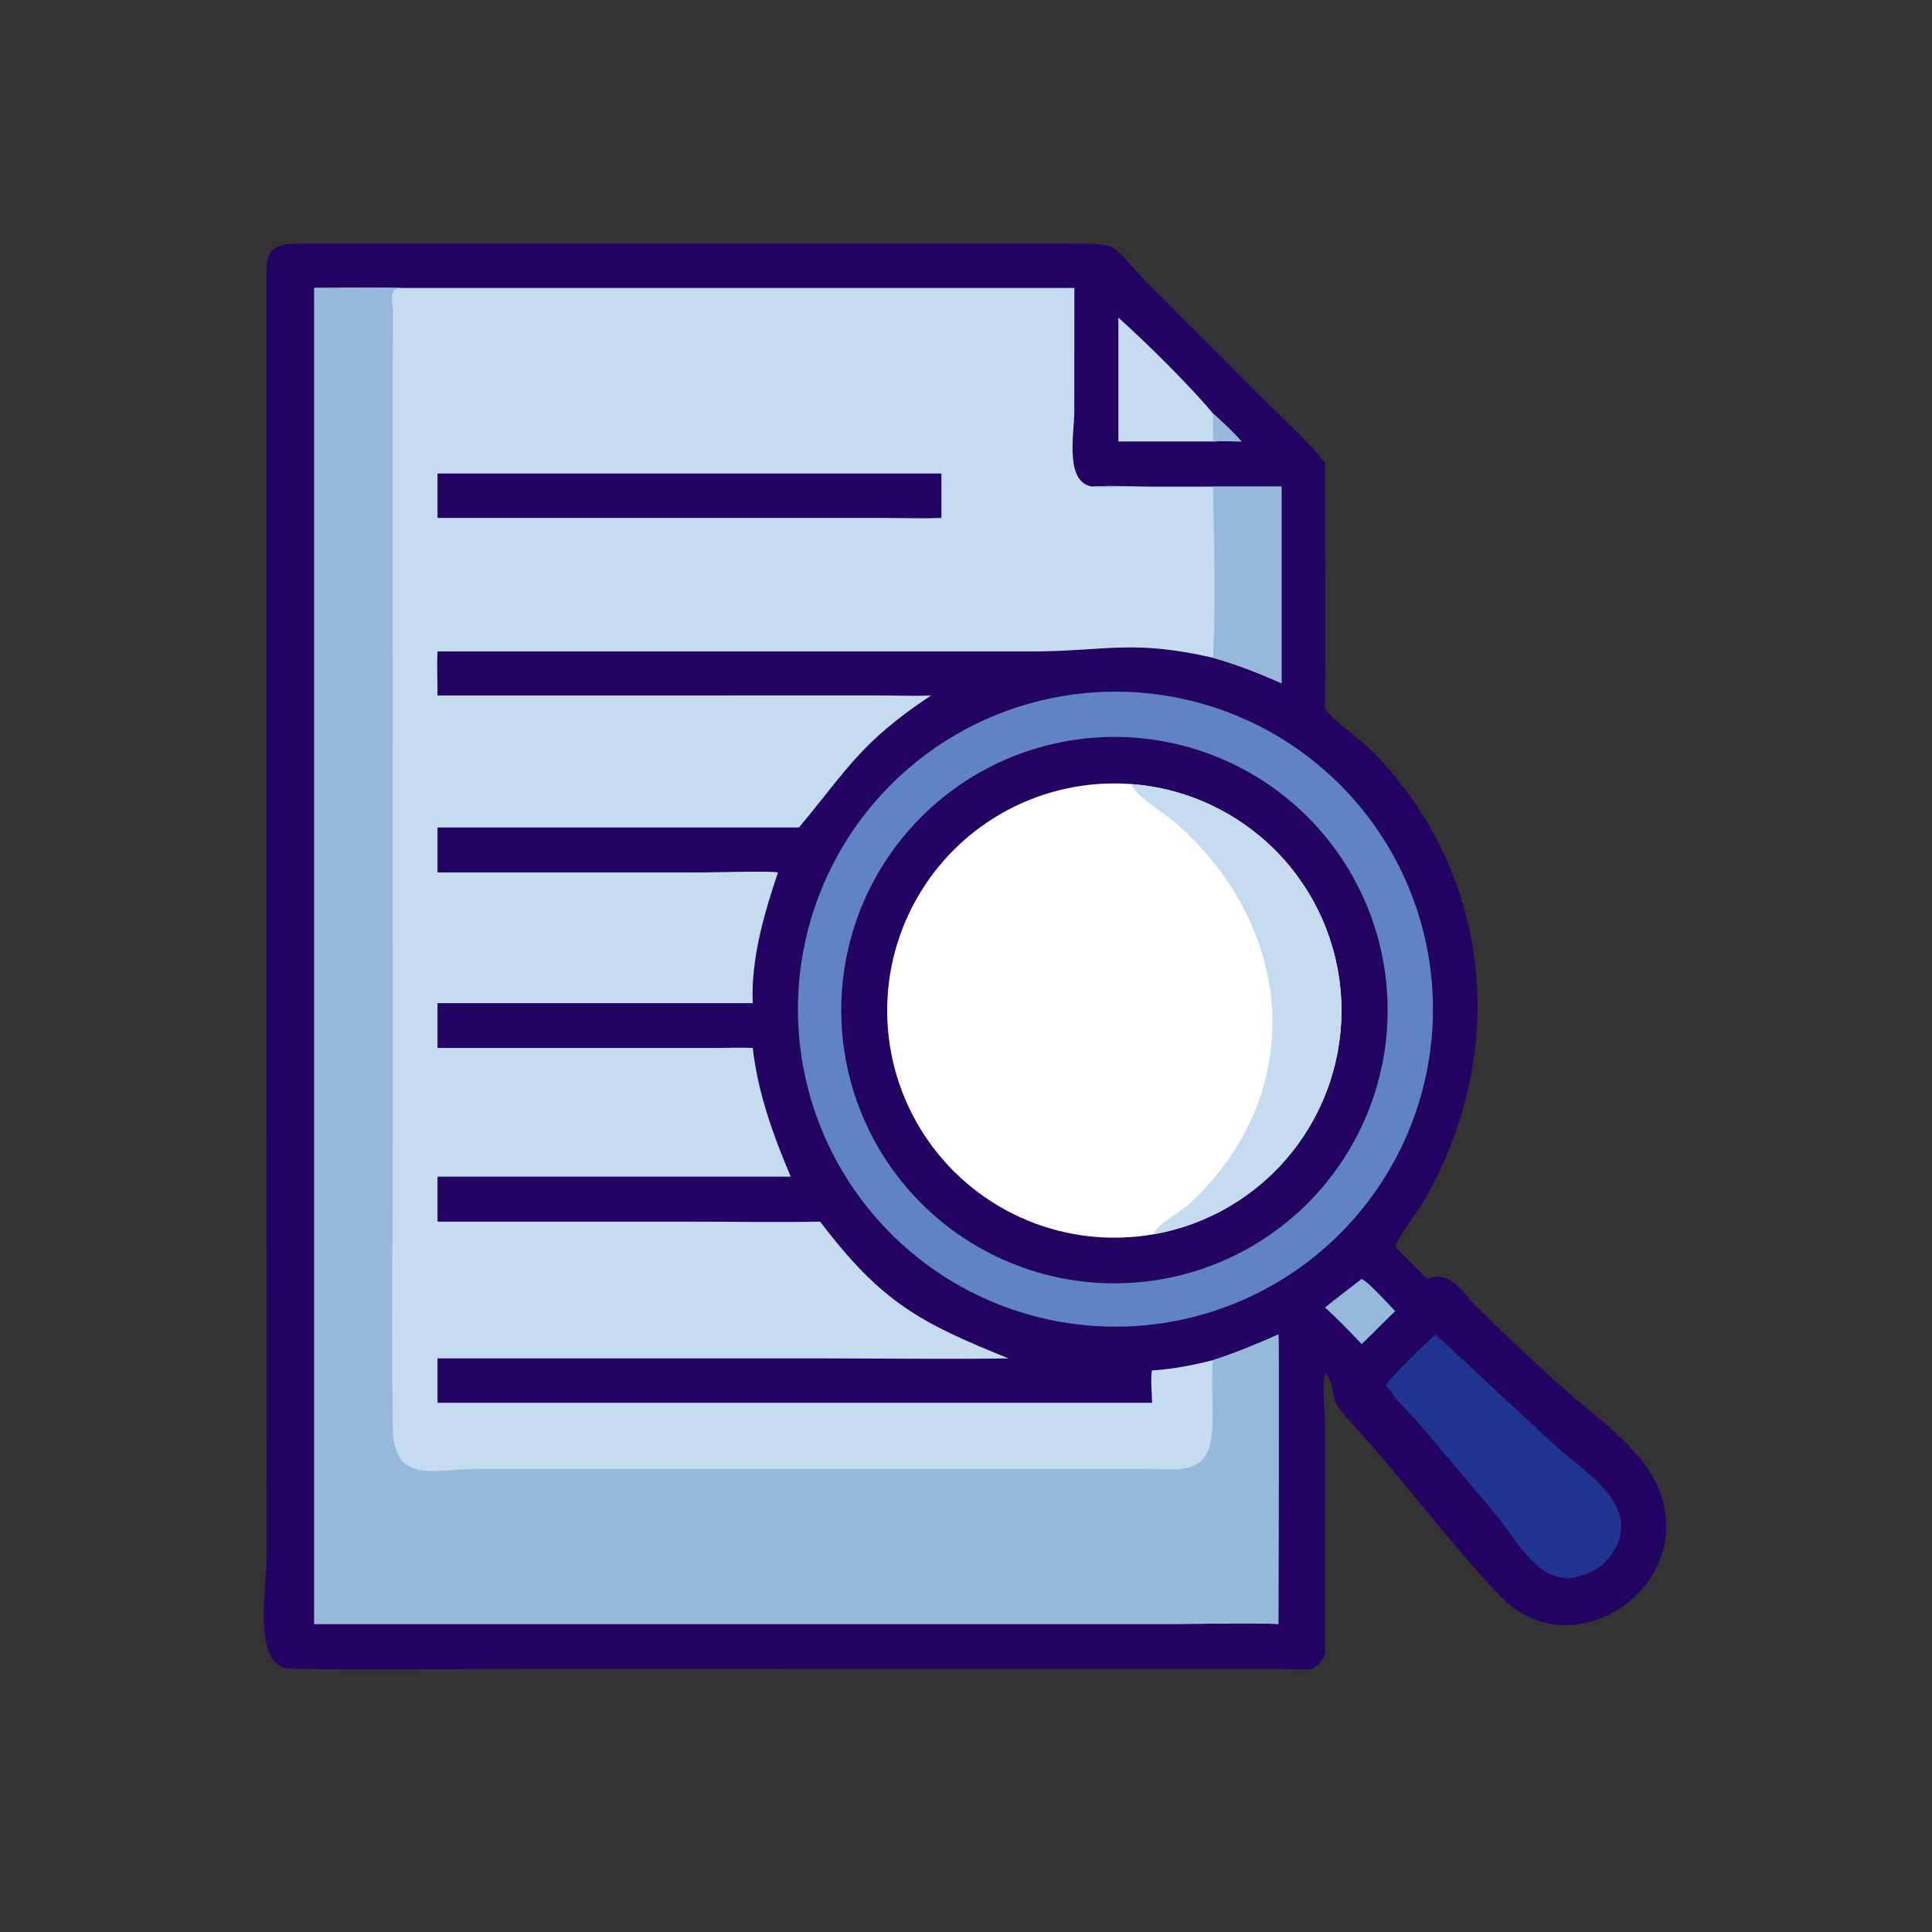
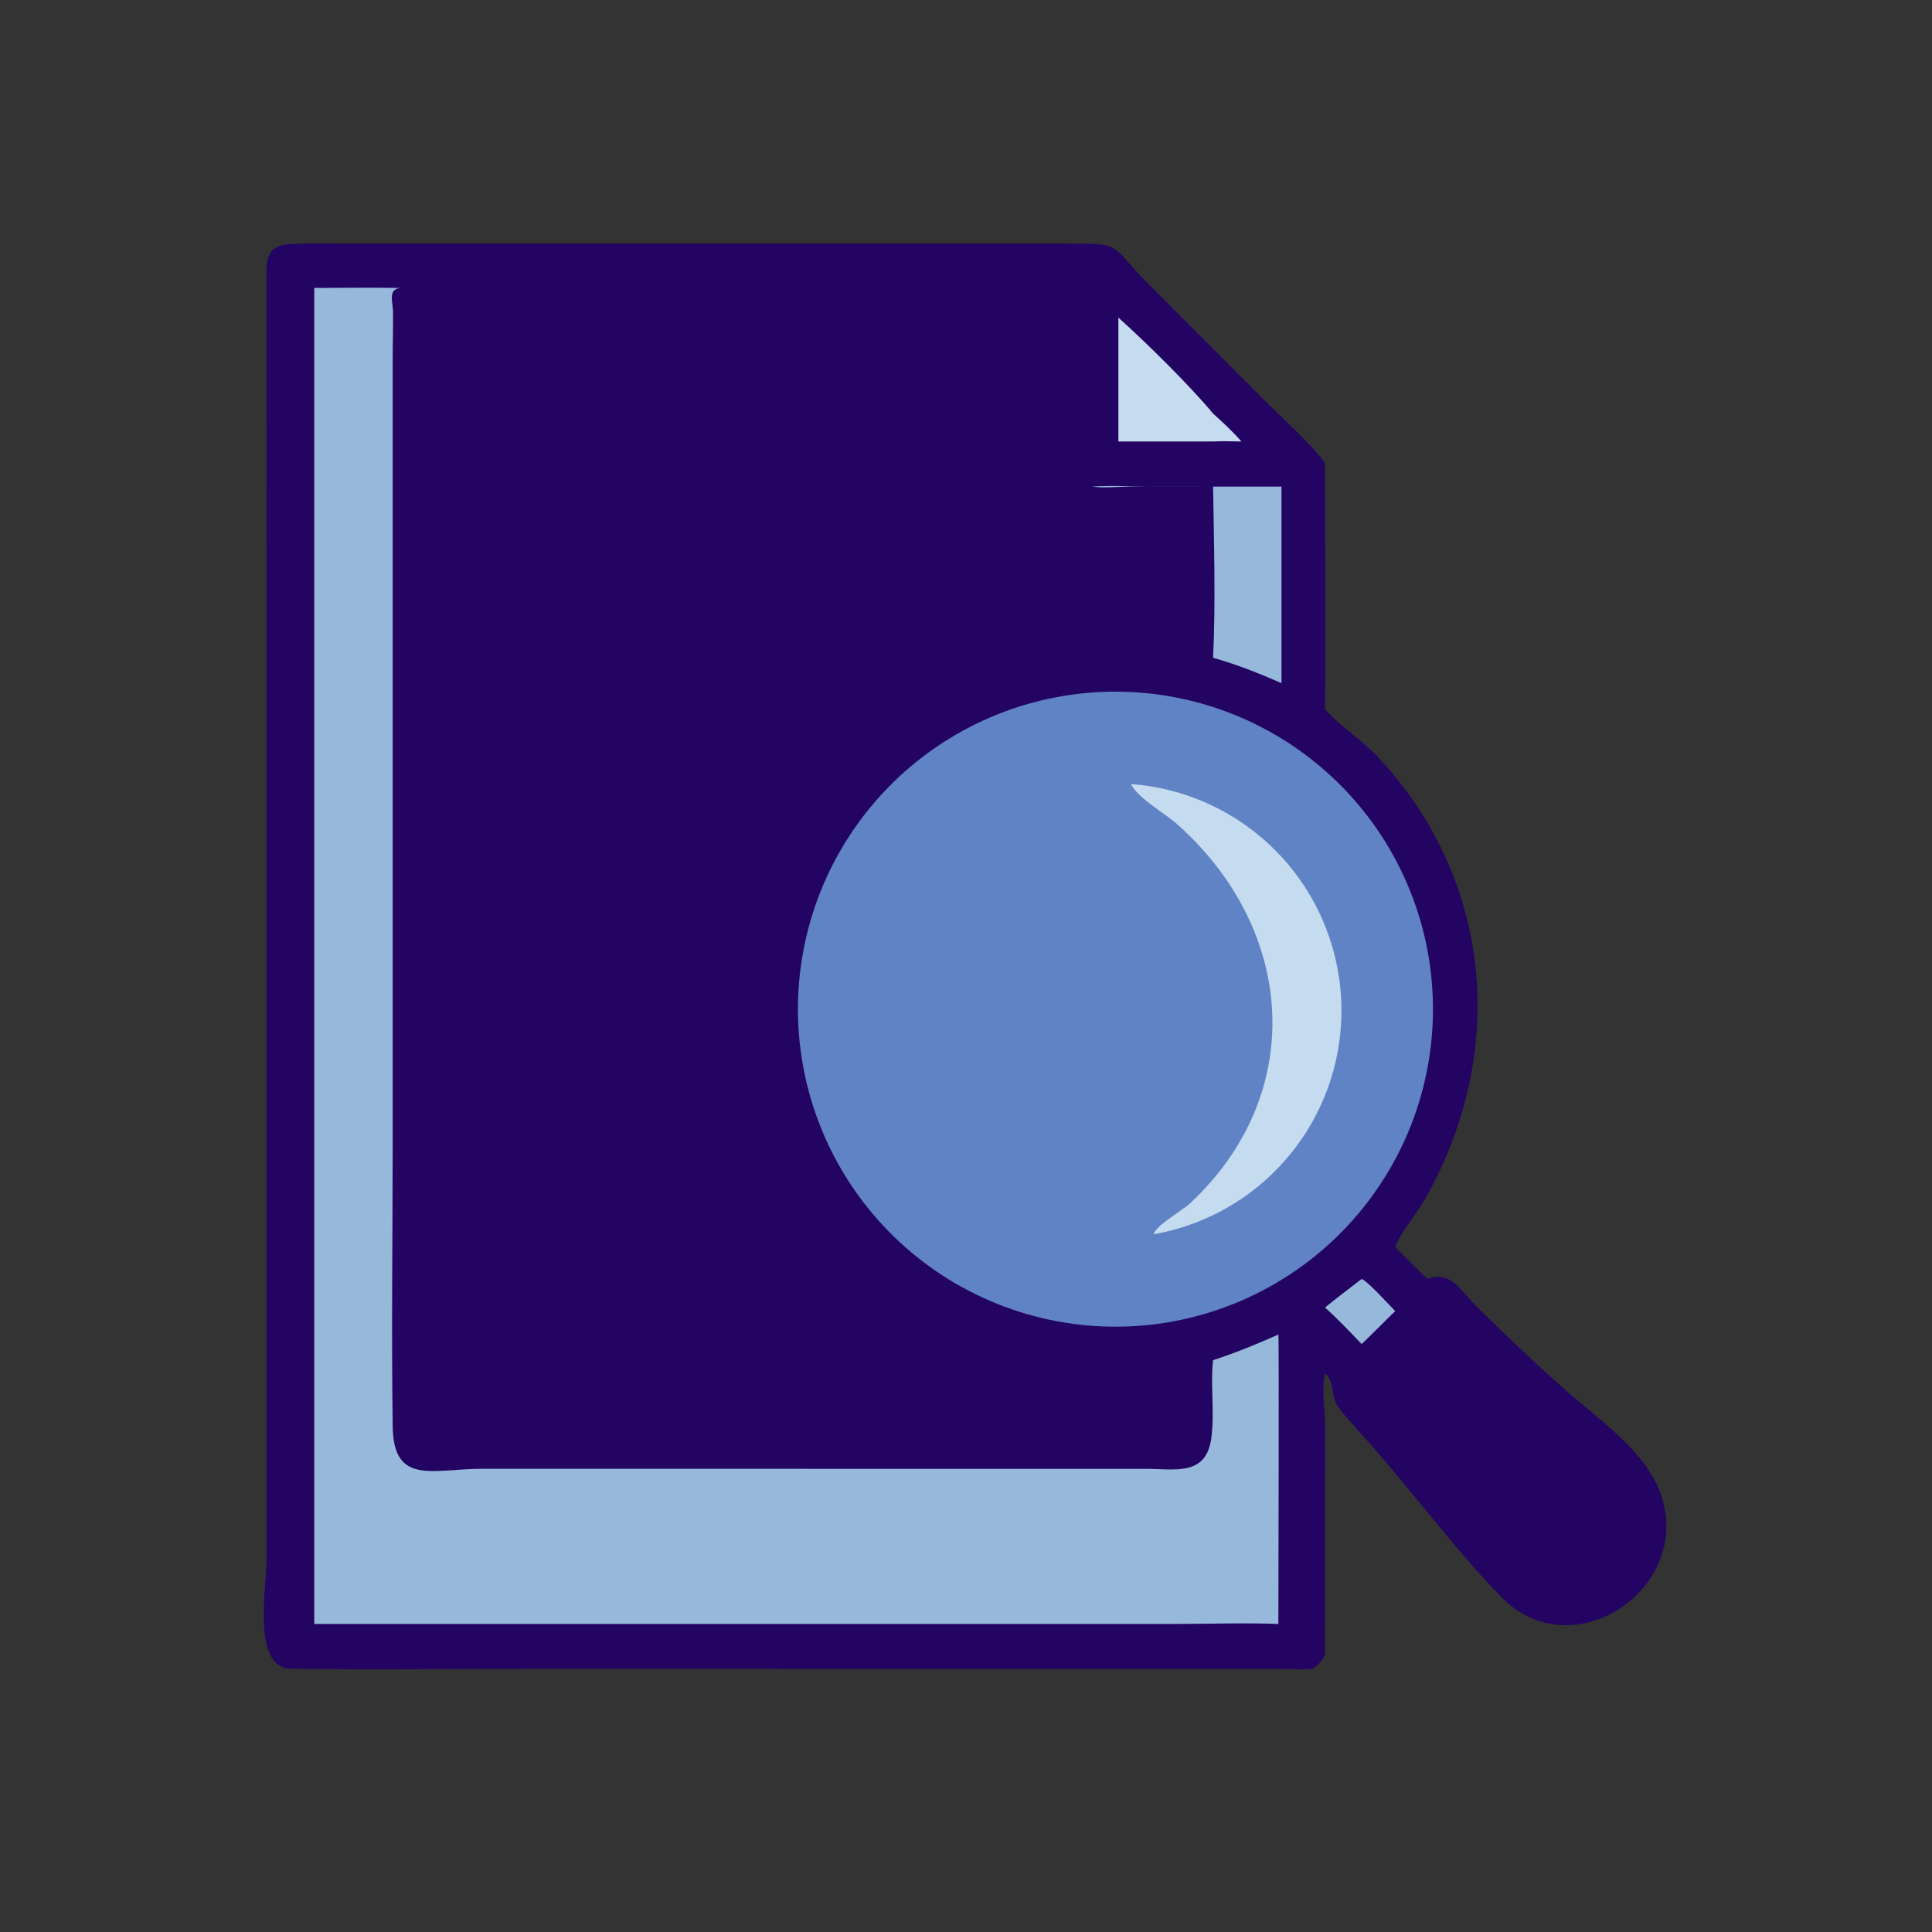
<svg xmlns="http://www.w3.org/2000/svg" width="1024" height="1024">
  <rect width="100%" height="100%" fill="#333333" stroke="none" />
  <path fill="#230462" transform="scale(2 2)" d="M347.846 442.269C344.827 442.572 341.601 442.295 338.557 442.287L139.159 442.275C118.501 442.276 97.799 442.589 77.147 442.233C66.668 442.052 70.637 420.988 70.637 413.226L70.594 74.15C70.573 69.129 70.413 65.03 76.873 64.689C82.166 64.411 87.53 64.561 92.831 64.559L282.24 64.557C298.448 64.558 293.367 64.409 305.218 76.129L334.882 105.858C338.524 109.542 348.704 118.847 351.138 122.775C351.136 144.494 351.372 166.238 351.138 187.954C354.915 192.291 360.834 195.97 365.282 200.729C395.909 233.507 399.437 279.557 377.614 317.801C375.214 322.006 371.636 325.938 369.747 330.336C372.436 333.35 375.42 336.122 378.311 338.941C384.228 336.539 387.012 341.88 390.699 345.586C398.216 353.143 407.433 361.789 415.396 368.841C424.212 376.646 436.722 385.01 440.401 396.76C448.143 421.49 416.514 442.276 397.962 423.336C386.877 412.019 375.626 397.131 365.074 384.892C361.677 380.953 357.982 377.15 354.779 373.06C352.651 370.343 353.71 365.896 351.138 363.933C350.173 367.714 351.182 373.944 351.155 378.098L351.138 438.582C350.234 440.304 349.467 441.179 347.846 442.269Z" />
-   <path fill="#C5DBF0" transform="scale(2 2)" d="M83.285 76.303C90.88 76.293 98.486 76.196 106.08 76.303L284.716 76.303L284.703 108.963C284.703 114.922 282.045 127.709 289.416 128.951C294.667 128.584 300.118 128.971 305.39 128.97L339.609 128.951L339.609 181.042C333.631 178.429 327.768 176.077 321.481 174.319C300.631 169.568 293.861 172.372 275.424 172.631L274.974 172.635L115.947 172.635C115.743 176.513 115.971 180.419 115.947 184.303L232.594 184.298C237.289 184.299 242.05 184.507 246.736 184.303C227.874 196.861 224.642 203.875 211.728 219.285L115.947 219.285L115.947 231.204L185.396 231.212C188.474 231.212 204.294 230.756 206.168 231.204C202.488 242.182 198.971 254.16 199.483 265.85L115.947 265.85L115.947 277.72L190.443 277.716C193.432 277.715 196.505 277.556 199.483 277.72C200.856 289.688 204.89 300.818 209.552 311.827L115.947 311.827L115.947 323.745L183.23 323.751C194.591 323.752 205.993 323.955 217.35 323.745C233.677 345.262 243.892 350.551 267.27 359.984C250.484 360.251 233.651 359.985 216.859 359.985L115.947 359.984L115.947 371.756L305.313 371.756C305.294 369.936 304.841 364.594 305.313 363.173C310.625 362.888 316.323 361.739 321.481 360.452C327.418 358.549 333.083 356.192 338.779 353.667C338.991 354.05 338.779 423.354 338.779 430.366C329.595 430.021 320.249 430.363 311.051 430.363L83.285 430.366L83.285 76.303Z" />
  <path fill="#96B8DB" transform="scale(2 2)" d="M83.285 76.303C90.88 76.293 98.486 76.196 106.08 76.303C102.726 76.657 104.128 80.049 104.154 82.626C104.197 87.003 104.059 91.403 104.058 95.785L104.065 301.949C104.064 327.286 103.708 352.681 104.07 378.012C104.295 393.775 114.652 389.237 127.829 389.24L303.712 389.26C311.425 389.257 319.699 391.299 321.027 380.993C321.936 373.935 320.719 367.107 321.481 360.452C327.418 358.549 333.083 356.192 338.779 353.667C338.991 354.05 338.779 423.354 338.779 430.366C329.595 430.021 320.249 430.363 311.051 430.363L83.285 430.366L83.285 76.303Z" />
  <path fill="#96B8DB" transform="scale(2 2)" d="M289.416 128.951C294.667 128.584 300.118 128.971 305.39 128.97L339.609 128.951L339.609 181.042C333.631 178.429 327.768 176.077 321.481 174.319C322.178 160.123 321.703 143.233 321.481 128.951L299.378 128.961C296.162 128.971 292.573 129.392 289.416 128.951Z" />
  <path fill="#230462" transform="scale(2 2)" d="M115.947 125.491L249.483 125.491L249.483 137.257C244.642 137.44 239.724 137.262 234.873 137.261L115.947 137.257L115.947 125.491Z" />
  <path fill="#6083C5" transform="scale(2 2)" d="M294.287 183.303Q296.355 183.271 298.422 183.34Q300.488 183.409 302.549 183.58Q304.61 183.75 306.66 184.022Q308.71 184.294 310.745 184.666Q312.779 185.038 314.792 185.51Q316.806 185.981 318.794 186.551Q320.782 187.121 322.739 187.788Q324.697 188.455 326.619 189.217Q328.542 189.979 330.424 190.835Q332.307 191.691 334.145 192.638Q335.983 193.585 337.773 194.621Q339.563 195.658 341.299 196.781Q343.036 197.904 344.715 199.111Q346.394 200.318 348.012 201.606Q349.63 202.894 351.183 204.26Q352.735 205.625 354.219 207.066Q355.703 208.507 357.114 210.018Q358.525 211.53 359.86 213.109Q361.196 214.688 362.452 216.331Q363.708 217.974 364.881 219.676Q366.055 221.379 367.144 223.137Q368.233 224.895 369.234 226.705Q370.235 228.515 371.146 230.371Q372.057 232.228 372.876 234.127Q373.694 236.026 374.419 237.963Q375.143 239.9 375.771 241.87Q376.4 243.84 376.931 245.839Q377.461 247.837 377.893 249.86Q378.326 251.882 378.658 253.923Q378.99 255.964 379.221 258.019Q379.453 260.074 379.583 262.138Q379.713 264.202 379.742 266.27Q379.771 268.338 379.698 270.404Q379.625 272.471 379.451 274.532Q379.276 276.592 379.001 278.642Q378.726 280.692 378.35 282.725Q377.974 284.759 377.499 286.771Q377.024 288.784 376.451 290.771Q375.877 292.758 375.207 294.714Q374.537 296.67 373.771 298.591Q373.005 300.512 372.146 302.393Q371.287 304.275 370.337 306.111Q369.386 307.948 368.347 309.736Q367.307 311.523 366.181 313.258Q365.055 314.992 363.845 316.669Q362.635 318.346 361.345 319.962Q360.054 321.578 358.685 323.128Q357.317 324.678 355.873 326.16Q354.43 327.641 352.916 329.049Q351.402 330.458 349.82 331.79Q348.239 333.123 346.594 334.376Q344.949 335.629 343.244 336.8Q341.54 337.97 339.779 339.056Q338.019 340.142 336.208 341.14Q334.397 342.137 332.539 343.045Q330.681 343.953 328.78 344.768Q326.88 345.583 324.941 346.304Q323.003 347.025 321.032 347.65Q319.061 348.275 317.061 348.803Q315.061 349.33 313.038 349.758Q311.015 350.187 308.974 350.515Q306.932 350.844 304.876 351.072Q302.821 351.3 300.757 351.426Q298.693 351.553 296.625 351.578Q294.562 351.603 292.5 351.527Q290.438 351.451 288.382 351.274Q286.326 351.097 284.282 350.819Q282.237 350.541 280.209 350.164Q278.18 349.786 276.173 349.31Q274.165 348.833 272.183 348.259Q270.202 347.685 268.25 347.014Q266.299 346.343 264.383 345.578Q262.467 344.812 260.591 343.953Q258.714 343.095 256.882 342.145Q255.051 341.196 253.267 340.158Q251.484 339.119 249.754 337.995Q248.024 336.871 246.351 335.663Q244.678 334.455 243.066 333.167Q241.455 331.879 239.908 330.513Q238.361 329.147 236.883 327.707Q235.406 326.267 234 324.757Q232.595 323.246 231.265 321.669Q229.935 320.091 228.684 318.45Q227.433 316.809 226.264 315.109Q225.095 313.408 224.011 311.653Q222.927 309.897 221.93 308.091Q220.933 306.284 220.026 304.431Q219.119 302.578 218.304 300.682Q217.489 298.787 216.768 296.853Q216.046 294.92 215.421 292.954Q214.795 290.988 214.266 288.993Q213.738 286.999 213.308 284.981Q212.878 282.963 212.547 280.926Q212.216 278.89 211.986 276.839Q211.755 274.789 211.625 272.729Q211.496 270.67 211.467 268.607Q211.438 266.544 211.511 264.482Q211.583 262.42 211.757 260.364Q211.93 258.308 212.204 256.263Q212.478 254.218 212.852 252.188Q213.226 250.159 213.699 248.151Q214.172 246.142 214.743 244.16Q215.314 242.177 215.981 240.224Q216.648 238.272 217.411 236.355Q218.173 234.437 219.028 232.559Q219.883 230.682 220.83 228.848Q221.776 227.015 222.811 225.23Q223.846 223.445 224.967 221.713Q226.088 219.98 227.293 218.305Q228.498 216.63 229.783 215.016Q231.069 213.402 232.432 211.853Q233.795 210.304 235.232 208.824Q236.669 207.343 238.177 205.935Q239.686 204.527 241.261 203.195Q242.836 201.862 244.475 200.608Q246.114 199.355 247.812 198.183Q249.51 197.011 251.264 195.923Q253.017 194.836 254.822 193.836Q256.627 192.836 258.479 191.926Q260.33 191.015 262.224 190.197Q264.118 189.378 266.05 188.654Q267.982 187.929 269.947 187.3Q271.912 186.671 273.906 186.139Q275.899 185.606 277.917 185.173Q279.934 184.739 281.97 184.405Q284.006 184.07 286.056 183.836Q288.106 183.602 290.165 183.469Q292.224 183.335 294.287 183.303Z" />
-   <path fill="#230462" transform="scale(2 2)" d="M294.03 195.306Q295.805 195.274 297.58 195.329Q299.355 195.384 301.125 195.526Q302.895 195.668 304.655 195.896Q306.416 196.125 308.164 196.439Q309.911 196.754 311.641 197.154Q313.371 197.553 315.08 198.038Q316.788 198.522 318.47 199.089Q320.153 199.656 321.806 200.306Q323.458 200.955 325.077 201.684Q326.696 202.413 328.277 203.221Q329.859 204.029 331.398 204.913Q332.938 205.798 334.432 206.756Q335.927 207.715 337.373 208.746Q338.818 209.777 340.212 210.877Q341.605 211.978 342.943 213.145Q344.281 214.313 345.56 215.544Q346.839 216.776 348.056 218.069Q349.273 219.362 350.425 220.713Q351.577 222.064 352.662 223.47Q353.747 224.875 354.761 226.333Q355.776 227.79 356.717 229.295Q357.659 230.801 358.526 232.35Q359.393 233.9 360.182 235.49Q360.972 237.08 361.683 238.707Q362.394 240.334 363.024 241.994Q363.655 243.654 364.203 245.343Q364.751 247.032 365.216 248.746Q365.681 250.46 366.061 252.194Q366.441 253.928 366.736 255.679Q367.03 257.43 367.239 259.194Q367.447 260.957 367.569 262.728Q367.691 264.5 367.726 266.275Q367.761 268.05 367.709 269.825Q367.656 271.6 367.517 273.37Q367.378 275.14 367.152 276.901Q366.927 278.663 366.615 280.411Q366.303 282.159 365.906 283.889Q365.509 285.62 365.027 287.329Q364.546 289.038 363.981 290.721Q363.417 292.405 362.77 294.059Q362.123 295.712 361.397 297.332Q360.67 298.952 359.865 300.535Q359.059 302.117 358.177 303.658Q357.295 305.2 356.339 306.696Q355.382 308.192 354.354 309.639Q353.325 311.086 352.227 312.481Q351.129 313.877 349.963 315.216Q348.798 316.556 347.568 317.837Q346.338 319.118 345.047 320.337Q343.757 321.556 342.407 322.71Q341.058 323.864 339.654 324.951Q338.25 326.038 336.794 327.055Q335.338 328.071 333.835 329.016Q332.331 329.96 330.783 330.829Q329.234 331.698 327.645 332.49Q326.056 333.283 324.43 333.996Q322.804 334.71 321.145 335.343Q319.486 335.976 317.798 336.526Q316.11 337.077 314.397 337.545Q312.684 338.012 310.951 338.395Q309.217 338.778 307.466 339.075Q305.716 339.373 303.953 339.584Q302.19 339.795 300.418 339.92Q298.647 340.044 296.872 340.082Q295.093 340.12 293.315 340.07Q291.536 340.02 289.763 339.883Q287.989 339.746 286.224 339.522Q284.459 339.298 282.707 338.988Q280.955 338.677 279.22 338.281Q277.486 337.885 275.773 337.405Q274.06 336.924 272.373 336.36Q270.686 335.795 269.028 335.149Q267.371 334.502 265.747 333.775Q264.123 333.048 262.537 332.242Q260.951 331.436 259.406 330.553Q257.862 329.67 256.362 328.712Q254.863 327.754 253.413 326.724Q251.962 325.694 250.564 324.594Q249.166 323.493 247.823 322.326Q246.481 321.158 245.197 319.926Q243.914 318.694 242.693 317.4Q241.471 316.107 240.315 314.755Q239.158 313.403 238.07 311.995Q236.981 310.588 235.963 309.129Q234.945 307.67 234 306.163Q233.055 304.655 232.185 303.104Q231.314 301.552 230.522 299.959Q229.729 298.366 229.015 296.736Q228.302 295.107 227.669 293.444Q227.036 291.781 226.486 290.089Q225.936 288.397 225.469 286.68Q225.003 284.963 224.621 283.226Q224.24 281.488 223.944 279.734Q223.648 277.979 223.439 276.212Q223.229 274.446 223.107 272.671Q222.985 270.896 222.95 269.117Q222.915 267.338 222.968 265.56Q223.02 263.781 223.16 262.008Q223.3 260.234 223.526 258.47Q223.753 256.705 224.066 254.954Q224.379 253.202 224.778 251.468Q225.177 249.735 225.66 248.022Q226.144 246.31 226.711 244.624Q227.278 242.937 227.927 241.281Q228.576 239.624 229.306 238.002Q230.035 236.379 230.844 234.794Q231.652 233.21 232.538 231.666Q233.423 230.123 234.383 228.625Q235.343 227.127 236.376 225.679Q237.408 224.23 238.511 222.833Q239.613 221.437 240.783 220.096Q241.952 218.756 243.186 217.474Q244.421 216.193 245.716 214.973Q247.012 213.754 248.366 212.6Q249.719 211.445 251.128 210.359Q252.537 209.273 253.998 208.257Q255.458 207.241 256.967 206.298Q258.476 205.355 260.029 204.488Q261.582 203.62 263.176 202.83Q264.77 202.039 266.401 201.328Q268.032 200.617 269.696 199.987Q271.36 199.357 273.052 198.809Q274.745 198.262 276.463 197.798Q278.18 197.334 279.919 196.955Q281.657 196.576 283.412 196.283Q285.167 195.99 286.934 195.784Q288.701 195.577 290.476 195.458Q292.251 195.338 294.03 195.306Z" />
-   <path fill="white" transform="scale(2 2)" d="M305.751 327.088Q304.704 327.272 303.652 327.42Q302.6 327.567 301.543 327.677Q300.486 327.787 299.426 327.86Q298.365 327.933 297.303 327.968Q296.241 328.004 295.179 328.001Q294.116 327.999 293.054 327.959Q291.992 327.92 290.932 327.842Q289.872 327.765 288.816 327.651Q287.759 327.536 286.708 327.384Q285.656 327.233 284.61 327.044Q283.564 326.855 282.526 326.629Q281.488 326.404 280.458 326.142Q279.428 325.88 278.408 325.581Q277.388 325.283 276.379 324.949Q275.37 324.615 274.374 324.245Q273.378 323.876 272.395 323.471Q271.412 323.067 270.445 322.628Q269.477 322.189 268.525 321.716Q267.573 321.243 266.639 320.737Q265.705 320.231 264.789 319.692Q263.873 319.154 262.976 318.583Q262.08 318.012 261.204 317.41Q260.328 316.808 259.474 316.176Q258.621 315.543 257.79 314.881Q256.959 314.218 256.151 313.527Q255.344 312.836 254.562 312.117Q253.78 311.397 253.024 310.651Q252.267 309.904 251.538 309.132Q250.808 308.359 250.106 307.561Q249.404 306.763 248.731 305.941Q248.058 305.119 247.414 304.273Q246.771 303.428 246.157 302.56Q245.544 301.692 244.961 300.804Q244.378 299.915 243.828 299.006Q243.277 298.097 242.759 297.17Q242.24 296.242 241.755 295.297Q241.27 294.351 240.818 293.389Q240.366 292.427 239.949 291.45Q239.532 290.473 239.149 289.482Q238.766 288.49 238.419 287.486Q238.072 286.482 237.76 285.466Q237.448 284.45 237.173 283.423Q236.897 282.397 236.658 281.362Q236.418 280.326 236.216 279.283Q236.013 278.24 235.848 277.191Q235.682 276.141 235.553 275.086Q235.425 274.031 235.334 272.972Q235.243 271.914 235.189 270.852Q235.135 269.791 235.119 268.729Q235.103 267.666 235.124 266.604Q235.145 265.541 235.204 264.48Q235.263 263.419 235.359 262.361Q235.455 261.303 235.589 260.248Q235.722 259.194 235.893 258.145Q236.063 257.096 236.271 256.054Q236.478 255.012 236.722 253.978Q236.967 252.944 237.247 251.919Q237.528 250.894 237.844 249.879Q238.161 248.865 238.513 247.862Q238.865 246.86 239.252 245.87Q239.639 244.88 240.061 243.905Q240.483 242.93 240.94 241.97Q241.396 241.01 241.886 240.067Q242.375 239.124 242.898 238.199Q243.421 237.274 243.976 236.368Q244.531 235.461 245.118 234.575Q245.704 233.689 246.322 232.825Q246.94 231.96 247.587 231.117Q248.235 230.275 248.912 229.456Q249.589 228.637 250.295 227.842Q251.001 227.048 251.734 226.279Q252.467 225.509 253.227 224.766Q253.987 224.024 254.773 223.308Q255.558 222.592 256.369 221.905Q257.179 221.218 258.013 220.559Q258.847 219.901 259.704 219.272Q260.561 218.644 261.44 218.046Q262.318 217.448 263.217 216.882Q264.116 216.315 265.035 215.781Q265.954 215.247 266.89 214.745Q267.827 214.243 268.781 213.775Q269.735 213.307 270.705 212.872Q271.675 212.438 272.66 212.038Q273.644 211.639 274.642 211.274Q275.64 210.909 276.651 210.58Q277.661 210.25 278.682 209.957Q279.704 209.664 280.735 209.406Q281.766 209.149 282.805 208.928Q283.845 208.708 284.892 208.524Q285.938 208.34 286.991 208.193Q288.043 208.047 289.1 207.937Q290.157 207.828 291.218 207.755Q292.278 207.683 293.34 207.649Q294.402 207.614 295.465 207.617Q296.527 207.62 297.589 207.66Q298.651 207.7 299.711 207.778Q301.068 207.878 302.42 208.039Q303.772 208.199 305.114 208.421Q306.457 208.643 307.789 208.925Q309.12 209.208 310.438 209.55Q311.755 209.892 313.056 210.294Q314.356 210.695 315.637 211.155Q316.918 211.614 318.177 212.132Q319.436 212.649 320.671 213.222Q321.905 213.796 323.112 214.425Q324.319 215.054 325.497 215.736Q326.674 216.419 327.82 217.154Q328.965 217.89 330.076 218.676Q331.187 219.462 332.262 220.298Q333.336 221.134 334.371 222.017Q335.407 222.9 336.401 223.83Q337.396 224.759 338.347 225.732Q339.299 226.706 340.205 227.721Q341.112 228.736 341.971 229.791Q342.831 230.847 343.642 231.94Q344.453 233.033 345.214 234.161Q345.975 235.29 346.684 236.452Q347.393 237.614 348.049 238.806Q348.705 239.999 349.306 241.22Q349.907 242.441 350.453 243.688Q350.998 244.935 351.487 246.206Q351.975 247.476 352.406 248.767Q352.836 250.058 353.208 251.368Q353.58 252.677 353.892 254.002Q354.204 255.327 354.456 256.664Q354.708 258.002 354.9 259.349Q355.091 260.697 355.221 262.052Q355.351 263.407 355.42 264.766Q355.489 266.125 355.496 267.486Q355.503 268.847 355.449 270.207Q355.395 271.568 355.279 272.924Q355.164 274.28 354.987 275.629Q354.81 276.979 354.572 278.319Q354.335 279.659 354.037 280.987Q353.739 282.315 353.381 283.629Q353.023 284.942 352.607 286.238Q352.19 287.533 351.715 288.809Q351.24 290.084 350.708 291.337Q350.176 292.59 349.588 293.818Q349 295.045 348.357 296.245Q347.714 297.444 347.017 298.614Q346.321 299.783 345.572 300.92Q344.823 302.056 344.024 303.158Q343.225 304.26 342.376 305.324Q341.528 306.388 340.633 307.413Q339.737 308.438 338.796 309.422Q337.855 310.405 336.871 311.345Q335.886 312.285 334.86 313.179Q333.834 314.074 332.769 314.921Q331.704 315.768 330.601 316.566Q329.499 317.365 328.361 318.112Q327.224 318.859 326.054 319.555Q324.884 320.25 323.683 320.892Q322.483 321.534 321.255 322.12Q320.027 322.707 318.773 323.238Q317.52 323.768 316.244 324.242Q314.968 324.715 313.672 325.131Q312.375 325.546 311.062 325.902Q309.748 326.259 308.42 326.555Q307.091 326.852 305.751 327.088Z" />
  <path fill="#C5DBF0" transform="scale(2 2)" d="M299.711 207.778Q301.068 207.878 302.42 208.039Q303.772 208.199 305.114 208.421Q306.457 208.643 307.789 208.925Q309.12 209.208 310.438 209.55Q311.755 209.892 313.056 210.294Q314.356 210.695 315.637 211.155Q316.918 211.614 318.177 212.132Q319.436 212.649 320.671 213.222Q321.905 213.796 323.112 214.425Q324.319 215.054 325.497 215.736Q326.674 216.419 327.82 217.154Q328.965 217.89 330.076 218.676Q331.187 219.462 332.262 220.298Q333.336 221.134 334.371 222.017Q335.407 222.9 336.401 223.83Q337.396 224.759 338.347 225.732Q339.299 226.706 340.205 227.721Q341.112 228.736 341.971 229.791Q342.831 230.847 343.642 231.94Q344.453 233.033 345.214 234.161Q345.975 235.29 346.684 236.452Q347.393 237.614 348.049 238.806Q348.705 239.999 349.306 241.22Q349.907 242.441 350.453 243.688Q350.998 244.935 351.487 246.206Q351.975 247.476 352.406 248.767Q352.836 250.058 353.208 251.368Q353.58 252.677 353.892 254.002Q354.204 255.327 354.456 256.664Q354.708 258.002 354.9 259.349Q355.091 260.697 355.221 262.052Q355.351 263.407 355.42 264.766Q355.489 266.125 355.496 267.486Q355.503 268.847 355.449 270.207Q355.395 271.568 355.279 272.924Q355.164 274.28 354.987 275.629Q354.81 276.979 354.572 278.319Q354.335 279.659 354.037 280.987Q353.739 282.315 353.381 283.629Q353.023 284.942 352.607 286.238Q352.19 287.533 351.715 288.809Q351.24 290.084 350.708 291.337Q350.176 292.59 349.588 293.818Q349 295.045 348.357 296.245Q347.714 297.444 347.017 298.614Q346.321 299.783 345.572 300.92Q344.823 302.056 344.024 303.158Q343.225 304.26 342.376 305.324Q341.528 306.388 340.633 307.413Q339.737 308.438 338.796 309.422Q337.855 310.405 336.871 311.345Q335.886 312.285 334.86 313.179Q333.834 314.074 332.769 314.921Q331.704 315.768 330.601 316.566Q329.499 317.365 328.361 318.112Q327.224 318.859 326.054 319.555Q324.884 320.25 323.683 320.892Q322.483 321.534 321.255 322.12Q320.027 322.707 318.773 323.238Q317.52 323.768 316.244 324.242Q314.968 324.715 313.672 325.131Q312.375 325.546 311.062 325.902Q309.748 326.259 308.42 326.555Q307.091 326.852 305.751 327.088C306.266 324.748 313.237 320.893 315.375 318.897C346.408 289.939 343.542 246.506 311.938 218.396C308.683 215.501 301.507 211.497 299.711 207.778Z" />
-   <path fill="#203590" transform="scale(2 2)" d="M380.411 353.667C380.714 353.778 409.867 381.098 412.448 383.363C420.412 390.351 435.832 399.594 427 412.054C424.393 415.731 420.624 417.51 416.284 418.243C406.855 418.518 402.277 408.532 396.645 401.688C390.458 394.169 383.979 386.809 377.738 379.214C374.379 375.125 370.08 371.398 367.281 366.935C369.761 363.734 377.32 356.424 380.411 353.667Z" />
  <path fill="#C5DBF0" transform="scale(2 2)" d="M296.383 84.175C303.589 90.594 315.536 102.403 321.481 109.606C324.086 111.942 326.686 114.353 328.982 116.998C326.494 116.973 323.964 116.853 321.481 116.998L296.383 116.998L296.383 84.175Z" />
-   <path fill="#96B8DB" transform="scale(2 2)" d="M321.481 109.606C324.086 111.942 326.686 114.353 328.982 116.998C326.494 116.973 323.964 116.853 321.481 116.998C321.531 114.533 321.405 112.071 321.481 109.606Z" />
  <path fill="#96B8DB" transform="scale(2 2)" d="M360.846 338.941C362.535 339.583 368.061 345.75 369.747 347.458C366.737 350.326 363.88 353.348 360.846 356.192C357.683 352.891 354.565 349.549 351.138 346.518C354.286 343.902 357.622 341.467 360.846 338.941Z" />
</svg>